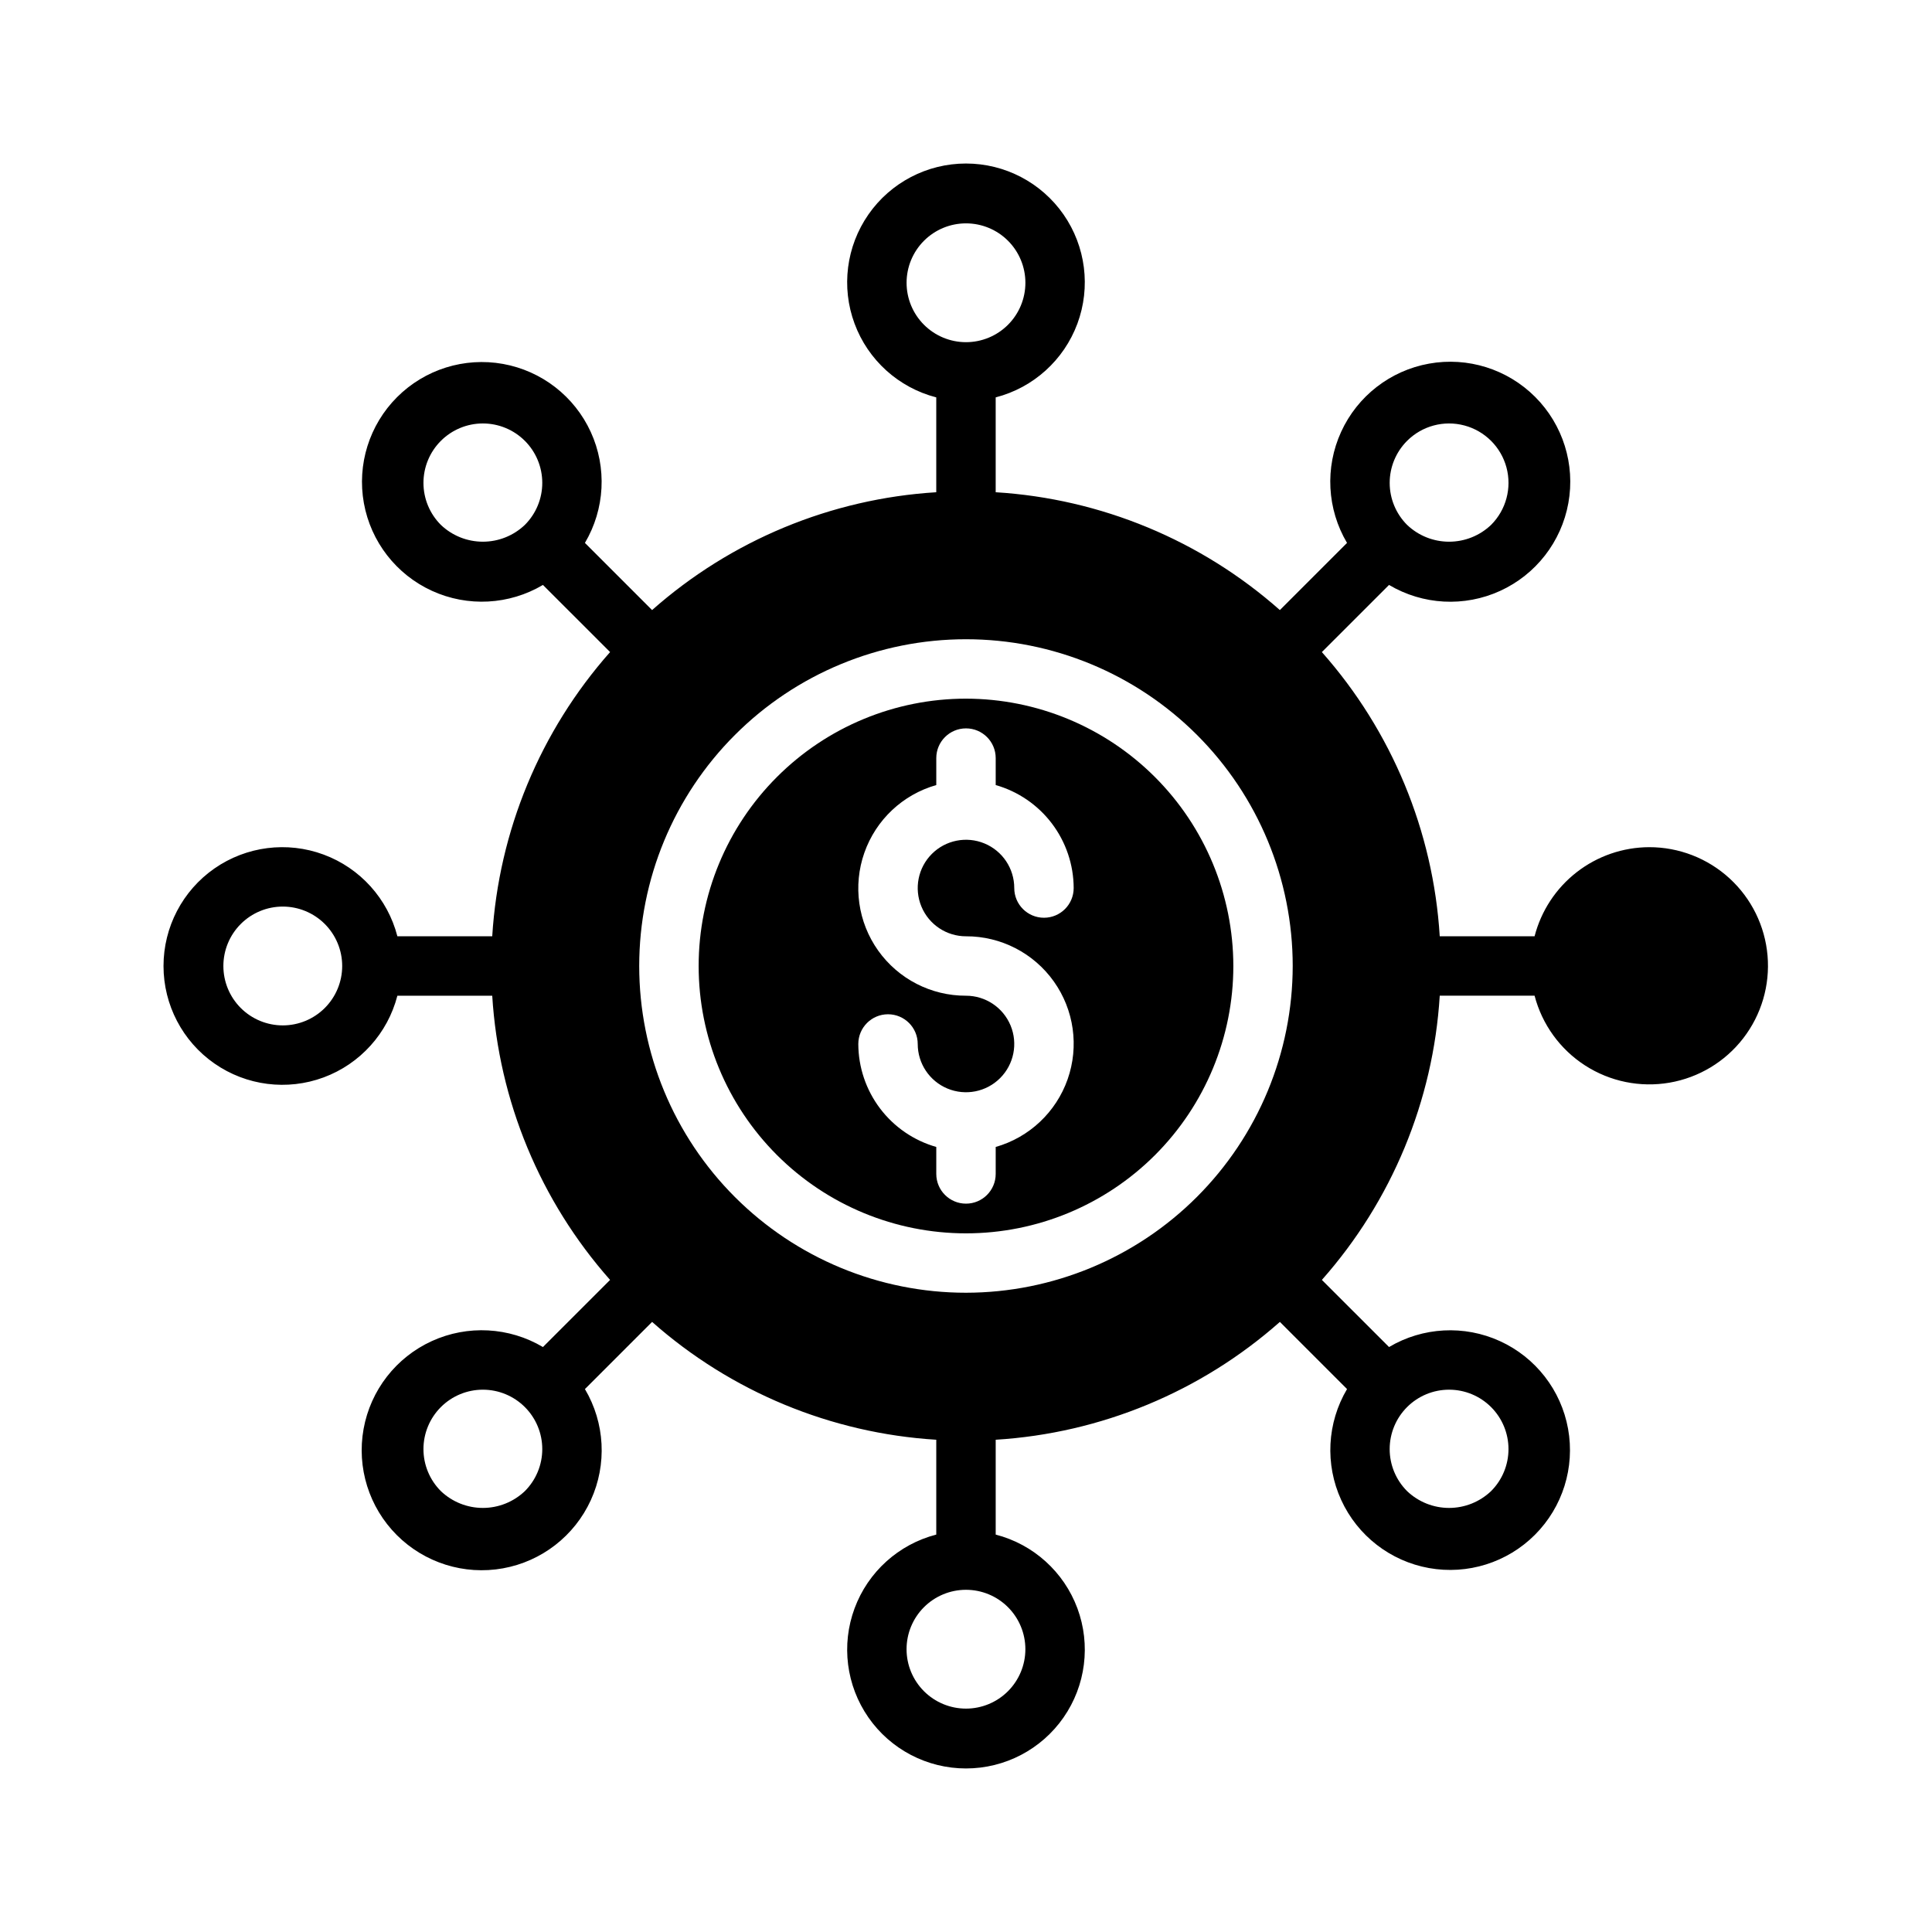
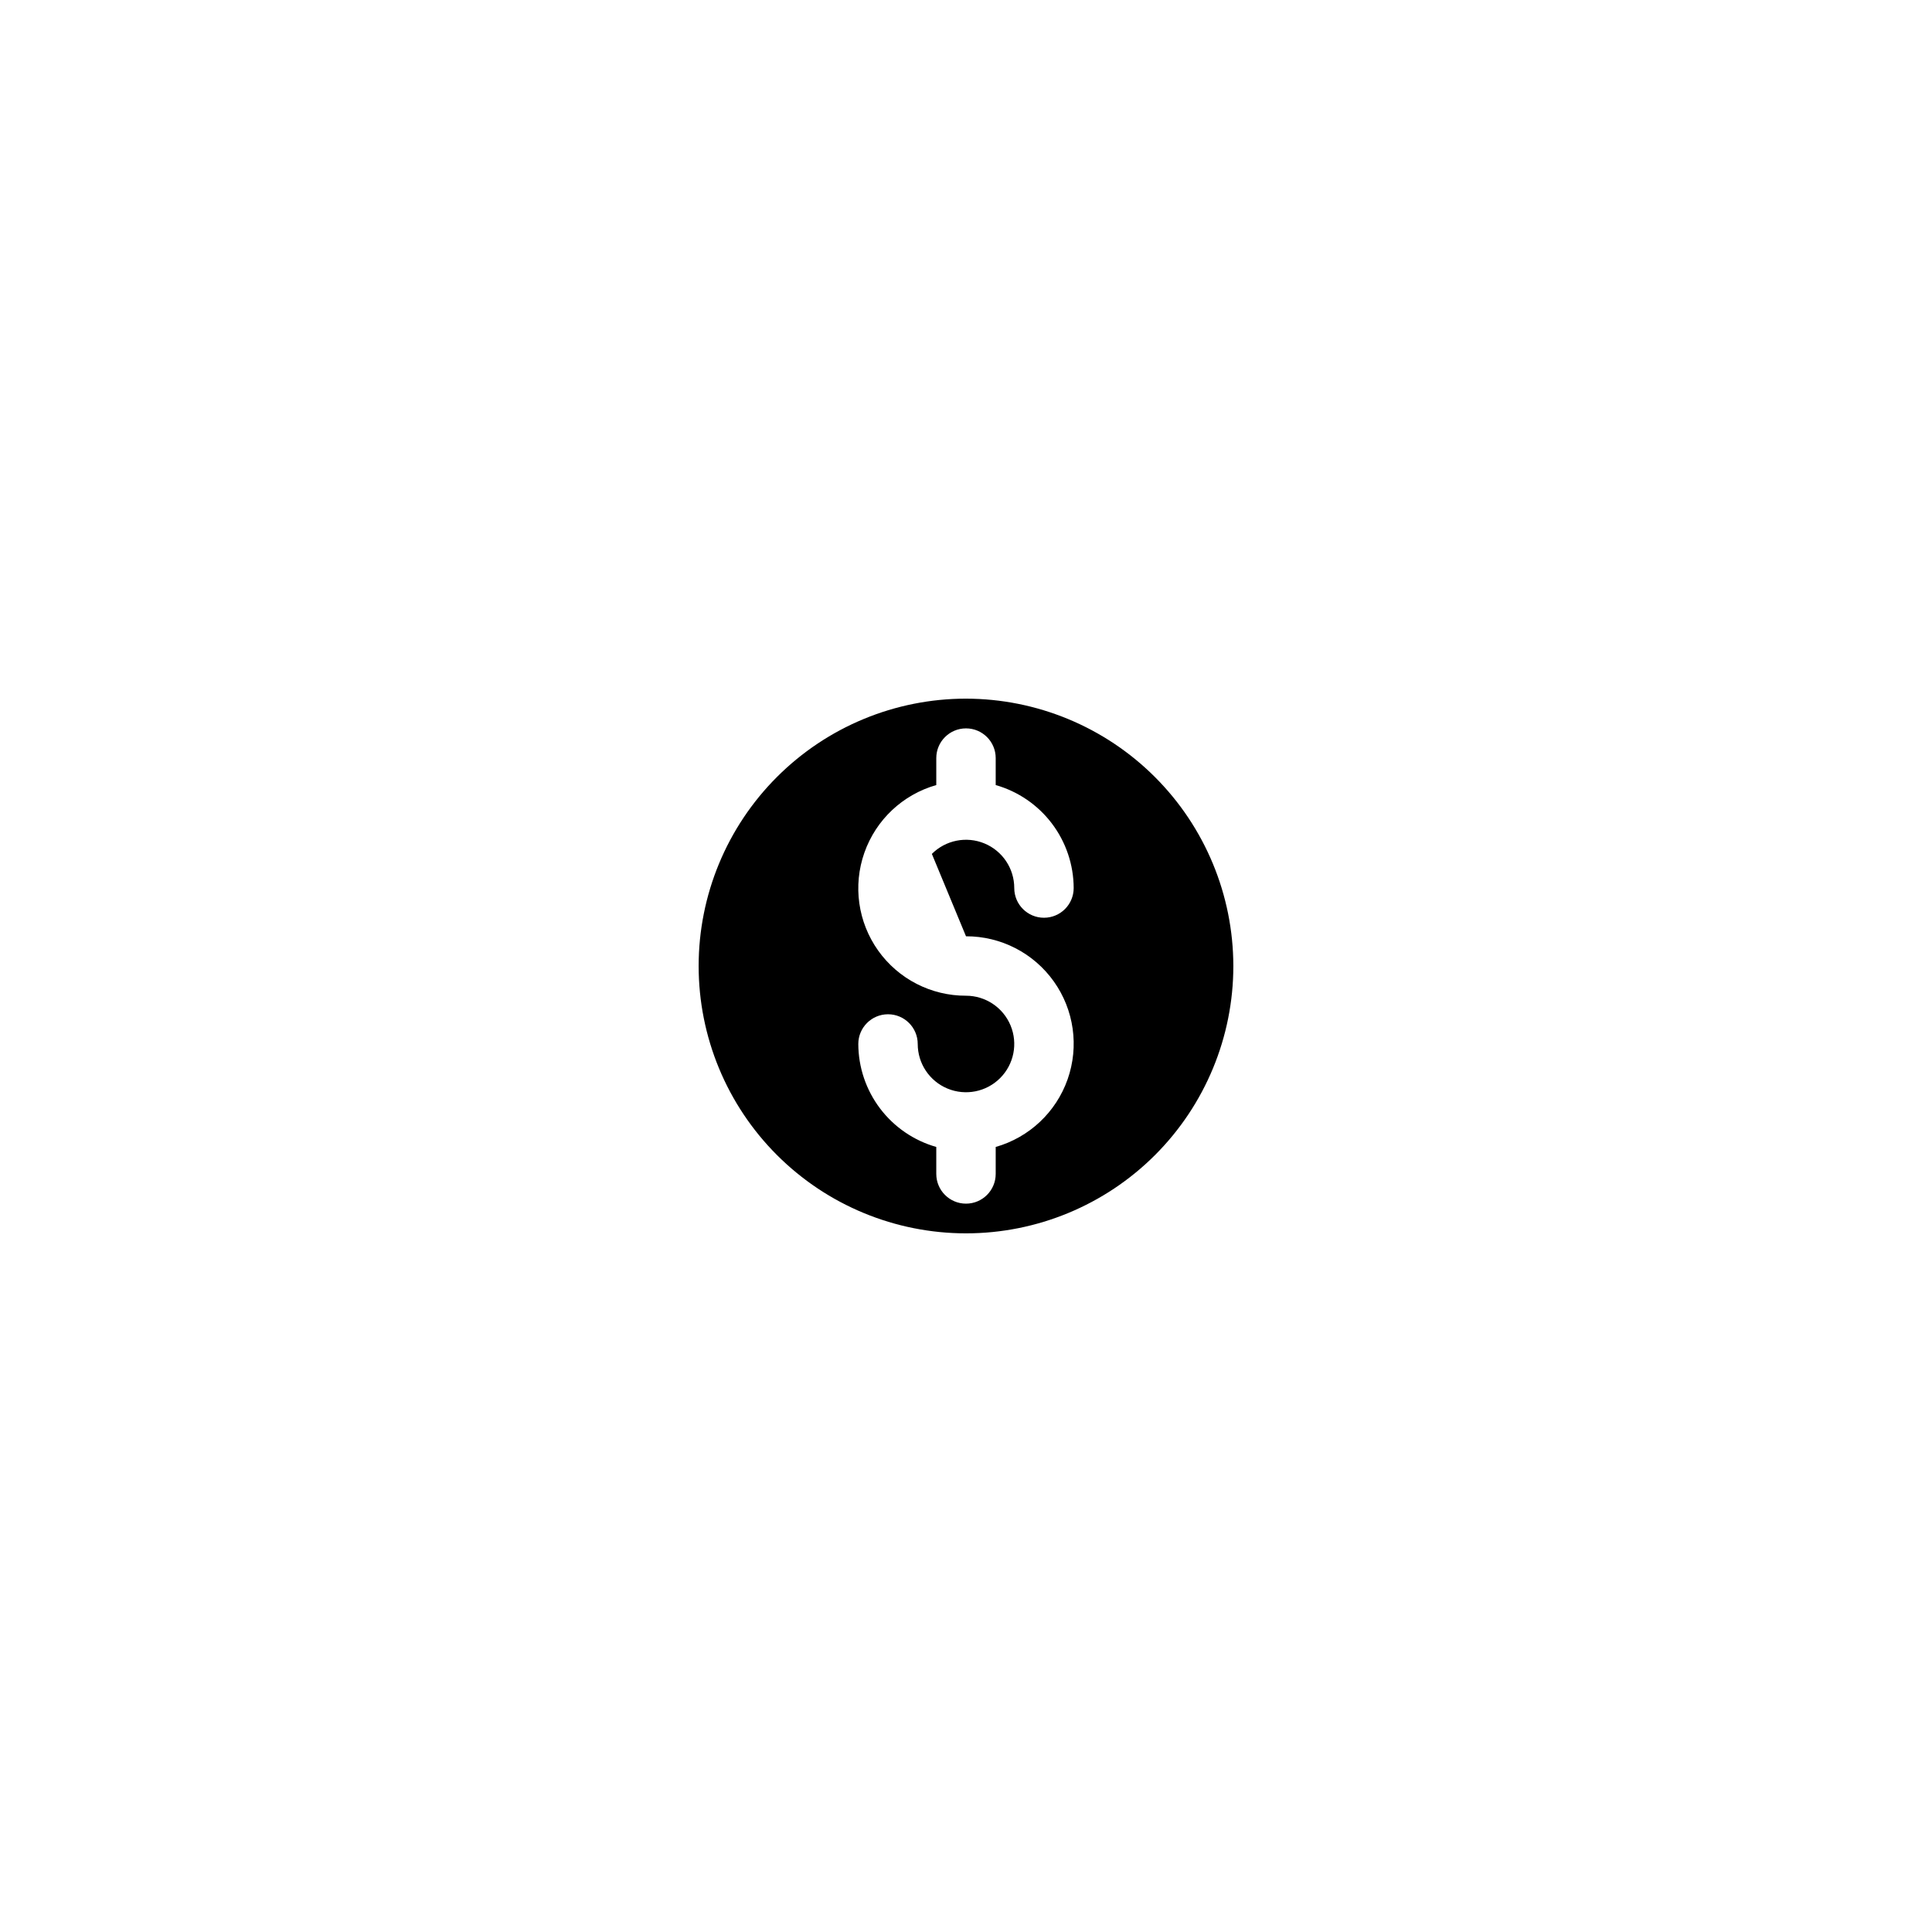
<svg xmlns="http://www.w3.org/2000/svg" fill="#000000" width="800px" height="800px" version="1.1" viewBox="144 144 512 512">
  <g>
-     <path d="m400 329.15c-18.793 0-36.812 7.465-50.098 20.754-13.289 13.285-20.754 31.305-20.754 50.098 0 18.789 7.465 36.809 20.754 50.098 13.285 13.285 31.305 20.75 50.098 20.75 18.789 0 36.809-7.465 50.098-20.75 13.285-13.289 20.75-31.309 20.75-50.098-0.023-18.785-7.492-36.793-20.773-50.074-13.285-13.285-31.293-20.754-50.074-20.777zm0 62.977c9.242-0.027 17.922 4.438 23.277 11.973 5.356 7.531 6.719 17.195 3.656 25.918-3.066 8.719-10.172 15.41-19.062 17.938v7.148c0 4.348-3.523 7.875-7.871 7.875s-7.875-3.527-7.875-7.875v-7.148c-5.938-1.691-11.164-5.269-14.891-10.191s-5.754-10.926-5.773-17.098c0-4.348 3.527-7.875 7.875-7.875 4.348 0 7.871 3.527 7.871 7.875 0 5.172 3.117 9.836 7.894 11.816 4.781 1.98 10.285 0.887 13.941-2.773 3.66-3.656 4.754-9.16 2.773-13.941-1.98-4.777-6.644-7.894-11.816-7.894-9.246 0.027-17.926-4.438-23.281-11.969-5.356-7.535-6.719-17.199-3.652-25.922 3.062-8.719 10.168-15.41 19.059-17.938v-7.148c0-4.348 3.527-7.871 7.875-7.871s7.871 3.523 7.871 7.871v7.148c5.938 1.691 11.164 5.269 14.891 10.191 3.727 4.926 5.754 10.926 5.773 17.102 0 4.348-3.523 7.871-7.871 7.871-4.348 0-7.875-3.523-7.875-7.871 0-5.176-3.113-9.84-7.894-11.82s-10.281-0.887-13.941 2.773c-3.66 3.66-4.754 9.16-2.773 13.941 1.98 4.781 6.644 7.894 11.82 7.894z" />
-     <path d="m581.05 368.51c-6.961 0.023-13.715 2.356-19.211 6.629s-9.418 10.246-11.16 16.984h-25.133c-1.719-27.887-12.715-54.398-31.238-75.316l17.797-17.789 0.004-0.004c8.961 5.316 19.957 5.91 29.434 1.582 9.48-4.328 16.238-13.023 18.09-23.277 1.855-10.254-1.434-20.762-8.797-28.133-7.367-7.371-17.875-10.668-28.129-8.82-10.258 1.844-18.957 8.598-23.289 18.07-4.336 9.477-3.754 20.477 1.559 29.441l-17.797 17.797c-20.922-18.516-47.43-29.508-75.312-31.227v-25.137c9.98-2.578 18.066-9.875 21.652-19.539 3.582-9.664 2.211-20.469-3.676-28.934-5.887-8.461-15.543-13.504-25.848-13.504-10.309 0-19.965 5.043-25.852 13.504-5.883 8.465-7.258 19.27-3.672 28.934 3.582 9.664 11.672 16.961 21.648 19.539v25.137c-27.883 1.719-54.391 12.711-75.309 31.227l-17.797-17.797h-0.004c5.301-8.953 5.879-19.934 1.551-29.395-4.332-9.457-13.02-16.195-23.258-18.039-10.238-1.84-20.727 1.449-28.082 8.809-7.352 7.359-10.637 17.852-8.789 28.09 1.852 10.238 8.594 18.918 18.059 23.242 9.461 4.32 20.441 3.734 29.391-1.57l17.797 17.789v0.004c-18.523 20.918-29.516 47.43-31.234 75.316h-25.137c-2.578-9.977-9.875-18.066-19.539-21.648-9.664-3.586-20.469-2.211-28.934 3.672-8.461 5.887-13.504 15.543-13.504 25.852 0 10.305 5.043 19.961 13.504 25.848 8.465 5.887 19.27 7.258 28.934 3.676 9.664-3.586 16.961-11.672 19.539-21.652h25.137c1.719 27.887 12.711 54.398 31.234 75.32l-17.797 17.789c-8.961-5.316-19.961-5.906-29.438-1.582-9.48 4.328-16.238 13.023-18.09 23.277-1.852 10.254 1.434 20.766 8.801 28.137 7.363 7.367 17.871 10.664 28.129 8.816 10.254-1.844 18.953-8.594 23.289-18.07 4.332-9.477 3.75-20.473-1.562-29.438l17.801-17.801c20.918 18.516 47.426 29.508 75.309 31.23v25.137-0.004c-9.977 2.578-18.066 9.875-21.648 19.539-3.586 9.664-2.211 20.473 3.672 28.934 5.887 8.461 15.543 13.504 25.852 13.504 10.305 0 19.961-5.043 25.848-13.504 5.887-8.461 7.258-19.27 3.676-28.934-3.586-9.664-11.672-16.961-21.652-19.539v-25.133c27.883-1.723 54.391-12.715 75.312-31.23l17.797 17.797v0.004c-5.301 8.949-5.879 19.93-1.547 29.391 4.328 9.457 13.016 16.199 23.254 18.039 10.238 1.84 20.73-1.449 28.082-8.809 7.356-7.359 10.637-17.852 8.789-28.09-1.848-10.234-8.594-18.918-18.059-23.242-9.461-4.32-20.441-3.734-29.387 1.57l-17.797-17.789h-0.004c18.523-20.922 29.52-47.434 31.238-75.32h25.137-0.004c1.988 7.621 6.766 14.223 13.383 18.488 6.621 4.269 14.605 5.898 22.367 4.562 7.762-1.336 14.742-5.539 19.555-11.777 4.812-6.234 7.106-14.051 6.43-21.898-0.676-7.852-4.273-15.16-10.082-20.48-5.809-5.32-13.402-8.266-21.281-8.254zm-64.156-107.68c3.977-3.977 9.773-5.527 15.207-4.07 5.434 1.457 9.676 5.699 11.133 11.133 1.453 5.434-0.102 11.23-4.078 15.207-3 2.863-6.984 4.457-11.133 4.457-4.144 0-8.129-1.594-11.129-4.457-2.953-2.953-4.613-6.957-4.613-11.133 0-4.176 1.66-8.184 4.613-11.137zm-132.64-41.895c0-4.176 1.66-8.18 4.613-11.133 2.953-2.953 6.957-4.609 11.133-4.609s8.18 1.656 11.133 4.609c2.949 2.953 4.609 6.957 4.609 11.133 0 4.176-1.66 8.18-4.609 11.133-2.953 2.953-6.957 4.613-11.133 4.613s-8.18-1.66-11.133-4.613c-2.953-2.953-4.613-6.957-4.613-11.133zm-123.42 64.164c-2.953-2.949-4.613-6.957-4.613-11.133 0-4.176 1.66-8.18 4.613-11.133 2.953-2.953 6.957-4.613 11.133-4.613s8.18 1.66 11.133 4.613c2.953 2.953 4.609 6.957 4.609 11.133 0 4.176-1.66 8.184-4.613 11.133-3 2.863-6.984 4.457-11.129 4.457s-8.133-1.594-11.133-4.457zm-41.895 132.64c-4.176 0-8.18-1.66-11.133-4.609-2.953-2.953-4.609-6.957-4.609-11.133s1.656-8.18 4.609-11.133c2.953-2.953 6.957-4.613 11.133-4.613 4.176 0 8.18 1.66 11.133 4.613 2.953 2.953 4.613 6.957 4.613 11.133s-1.66 8.18-4.613 11.133c-2.953 2.949-6.957 4.609-11.133 4.609zm64.156 123.42c-3 2.859-6.984 4.457-11.129 4.457s-8.133-1.598-11.133-4.457c-2.953-2.953-4.613-6.957-4.613-11.133 0-4.176 1.66-8.18 4.613-11.133 2.953-2.953 6.957-4.613 11.133-4.613s8.18 1.66 11.133 4.613c2.953 2.953 4.609 6.957 4.609 11.133 0 4.176-1.66 8.18-4.613 11.133zm132.64 41.895c0 4.176-1.66 8.18-4.609 11.133-2.953 2.953-6.957 4.613-11.133 4.613s-8.18-1.66-11.133-4.613c-2.953-2.953-4.613-6.957-4.613-11.133 0-4.176 1.66-8.18 4.613-11.133 2.953-2.953 6.957-4.609 11.133-4.609s8.18 1.656 11.133 4.609c2.949 2.953 4.609 6.957 4.609 11.133zm-15.742-94.465c-22.969 0-44.992-9.121-61.23-25.363-16.238-16.238-25.363-38.262-25.363-61.227 0-22.969 9.125-44.992 25.363-61.23s38.262-25.363 61.23-25.363c22.965 0 44.988 9.125 61.227 25.363 16.242 16.238 25.363 38.262 25.363 61.23-0.027 22.957-9.156 44.965-25.391 61.199s-38.242 25.363-61.199 25.391zm139.16 30.301c2.953 2.953 4.613 6.957 4.613 11.133 0 4.18-1.66 8.184-4.613 11.137-3 2.859-6.984 4.457-11.133 4.457-4.144 0-8.129-1.598-11.129-4.457-2.953-2.953-4.613-6.957-4.613-11.133 0-4.176 1.656-8.18 4.609-11.133s6.957-4.613 11.133-4.613c4.176 0 8.18 1.656 11.133 4.609z" />
+     <path d="m400 329.15c-18.793 0-36.812 7.465-50.098 20.754-13.289 13.285-20.754 31.305-20.754 50.098 0 18.789 7.465 36.809 20.754 50.098 13.285 13.285 31.305 20.75 50.098 20.75 18.789 0 36.809-7.465 50.098-20.75 13.285-13.289 20.75-31.309 20.75-50.098-0.023-18.785-7.492-36.793-20.773-50.074-13.285-13.285-31.293-20.754-50.074-20.777zm0 62.977c9.242-0.027 17.922 4.438 23.277 11.973 5.356 7.531 6.719 17.195 3.656 25.918-3.066 8.719-10.172 15.41-19.062 17.938v7.148c0 4.348-3.523 7.875-7.871 7.875s-7.875-3.527-7.875-7.875v-7.148c-5.938-1.691-11.164-5.269-14.891-10.191s-5.754-10.926-5.773-17.098c0-4.348 3.527-7.875 7.875-7.875 4.348 0 7.871 3.527 7.871 7.875 0 5.172 3.117 9.836 7.894 11.816 4.781 1.98 10.285 0.887 13.941-2.773 3.66-3.656 4.754-9.16 2.773-13.941-1.98-4.777-6.644-7.894-11.816-7.894-9.246 0.027-17.926-4.438-23.281-11.969-5.356-7.535-6.719-17.199-3.652-25.922 3.062-8.719 10.168-15.41 19.059-17.938v-7.148c0-4.348 3.527-7.871 7.875-7.871s7.871 3.523 7.871 7.871v7.148c5.938 1.691 11.164 5.269 14.891 10.191 3.727 4.926 5.754 10.926 5.773 17.102 0 4.348-3.523 7.871-7.871 7.871-4.348 0-7.875-3.523-7.875-7.871 0-5.176-3.113-9.84-7.894-11.82s-10.281-0.887-13.941 2.773z" />
  </g>
</svg>